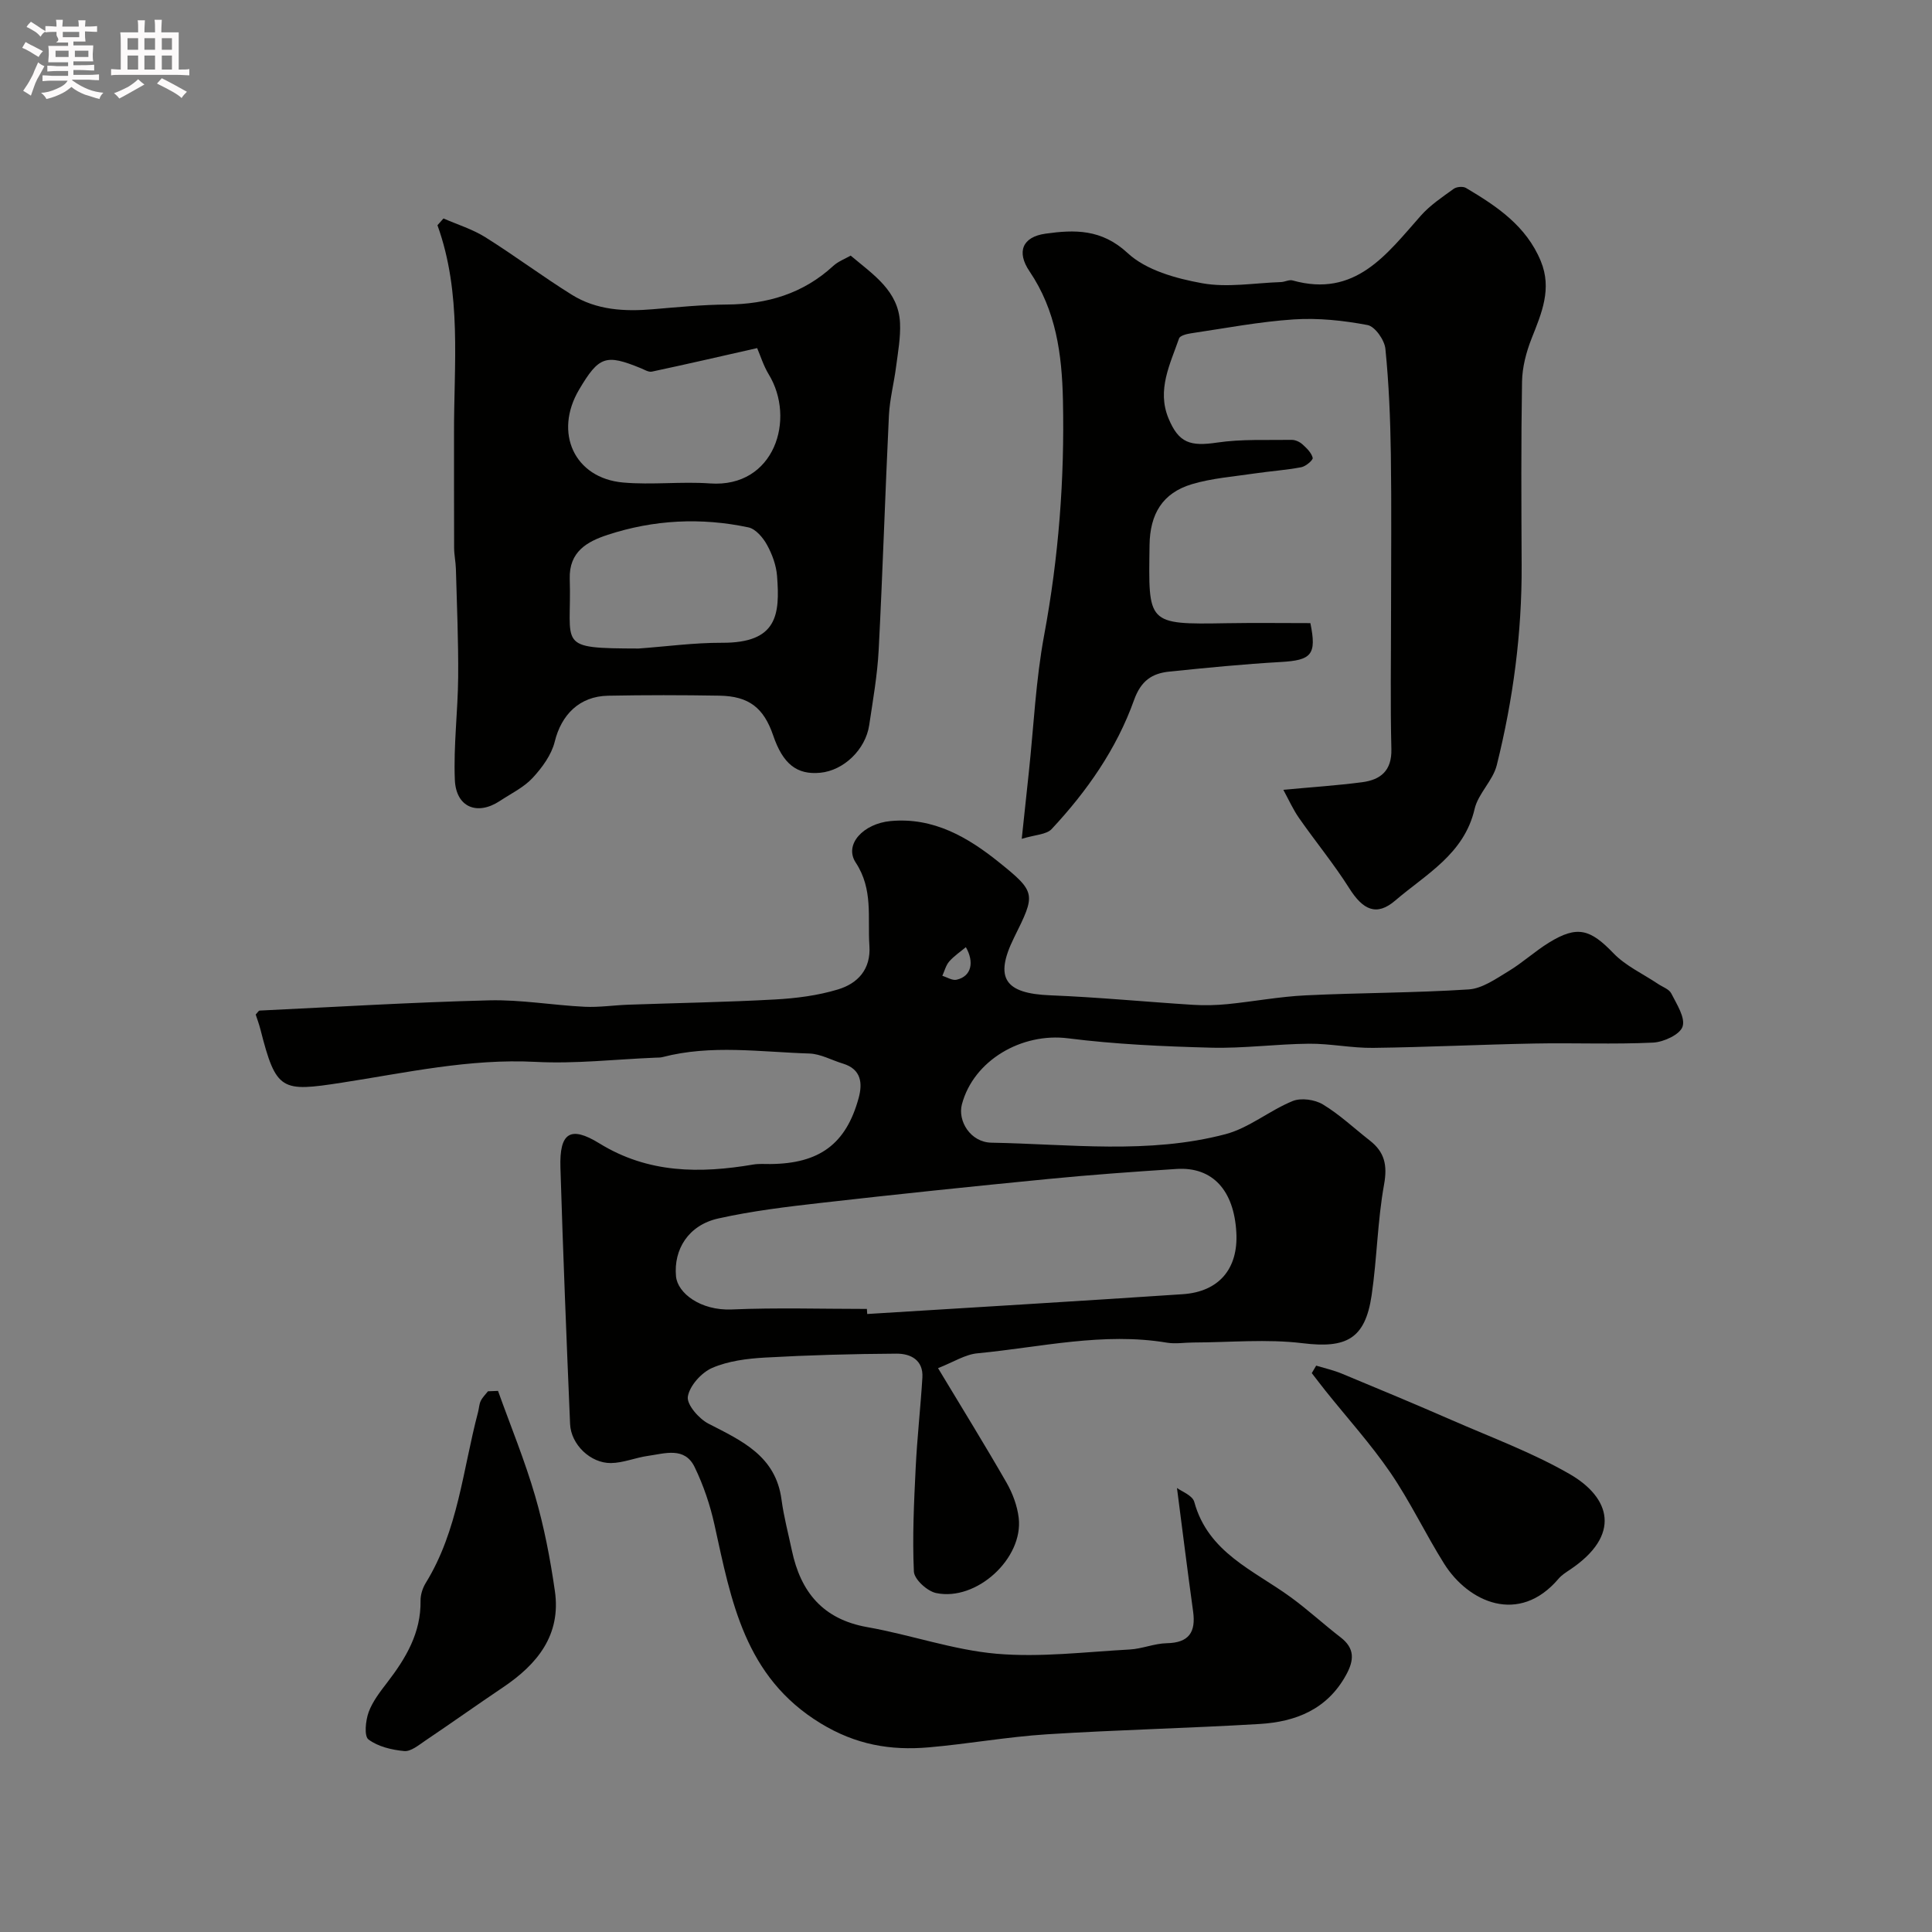
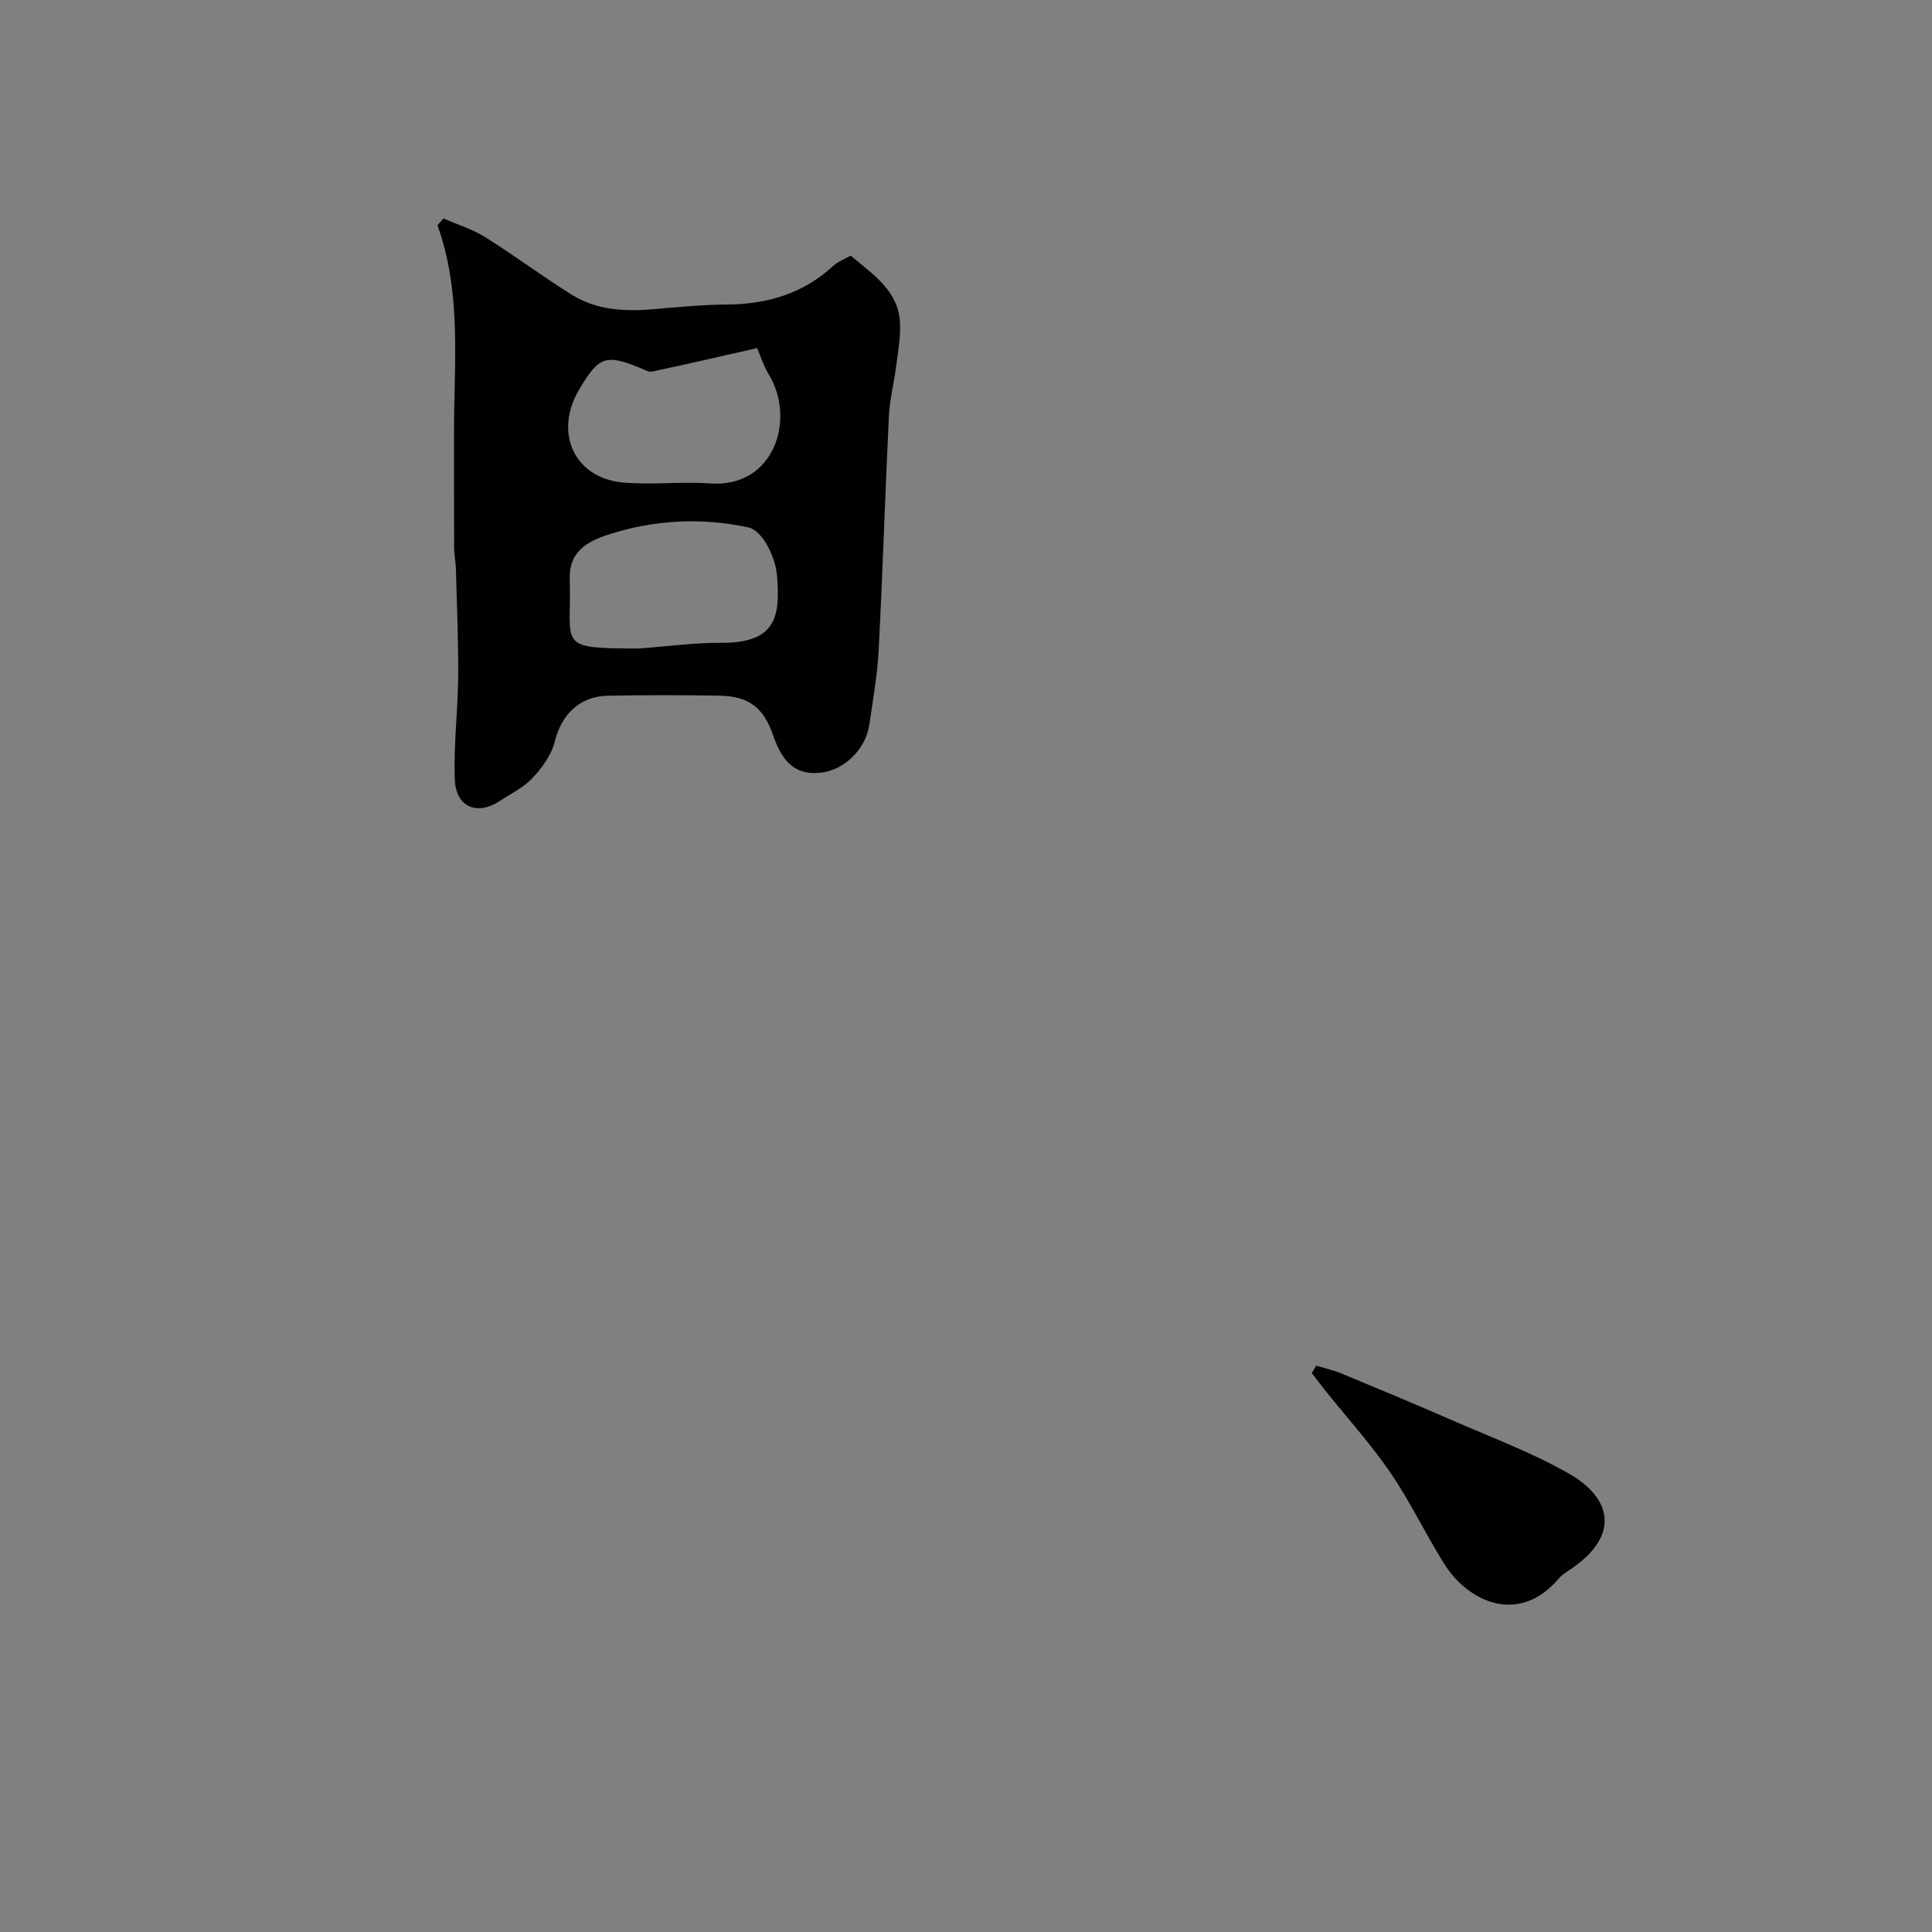
<svg xmlns="http://www.w3.org/2000/svg" enable-background="new 0 0 400 400" viewBox="0 0 400 400">
  <rect x="0" y="0" width="400" height="400" fill="#808080" stroke="none" />
-   <path d="m6.8 9.5c.6.3 1.3.7 2.1 1.1-.4.4-.7.8-.9 1.2-.7-.4-1.3-.8-1.8-1.1s-1.1-.6-1.6-.8c.2-.4.5-.8.7-1.2.4.2.8.5 1.5.8zm.9 6.9c-.3.6-.5 1.1-.7 1.7s-.4 1.1-.6 1.7c-.6-.4-1.1-.7-1.6-1 .7-1 1.2-1.8 1.5-2.4.3-.5.6-1.1.8-1.7.3-.6.5-1.2.8-1.8.3.3.8.6 1.3.8-.7 1.3-1.2 2.2-1.5 2.7zm.1-11c.4.3 1 .7 1.7 1.1-.5.2-.8.6-1.1 1.1-.5-.6-1-1-1.4-1.2s-.9-.6-1.5-.8c.2-.4.5-.7.9-1.1.5.3.9.6 1.4.9zm10.5 13.1c1 .4 2 .6 3.1.7-.4.4-.7.8-.8 1.3-.9-.2-1.9-.6-3-.9-1-.4-2-.9-2.8-1.6-.5.4-1.1.9-1.9 1.3s-1.9.9-3.3 1.2c-.1-.3-.5-.8-1.1-1.3 1 0 2.1-.3 3.2-.8 1.2-.5 1.9-1 2.3-1.7h-3.2c-.4 0-1 0-2 .1v-1.2c1 0 1.7.1 2 .1h3.3v-1h-2.3c-.2 0-.9 0-2 .1v-1.2c1.2 0 1.9.1 2 .1h2.3v-.8h-4.1c0-.7.1-1.2.1-1.6 0-.5 0-1.1-.1-1.8h4.1v-.7h-2.5c1-.6.1-1.1.1-1.6v-.6h-.5c-.4 0-1 0-1.8.1v-1.3c1.2 0 1.9.1 2.1.1h.2c0-.3 0-.8-.1-1.4h1.4c0 .6-.1 1-.1 1.4h3.4c0-.4 0-.8-.1-1.3h1.5c0 .4-.1.9-.1 1.3.7 0 1.5 0 2.5-.1v1.2c-1 0-1.8-.1-2.5-.1v.6c0 .3 0 .8.1 1.5h-2.5v.8h4.1c0 .7-.1 1.3-.1 1.8s0 1 .1 1.5h-4.1v.8h1.4c.8 0 1.8 0 2.9-.1v1.2c-1 0-1.9-.1-2.8-.1h-1.5v1h3.2c.3 0 1 0 2.1-.1v1.2c-1.1 0-1.8-.1-2.1-.1h-3.4l-.1.1c1.4 1 2.4 1.5 3.4 1.9zm-4.1-6.7v-1.3h-2.7v1.3zm2.2-4.1v-1.1h-3.4v1.1zm1.9 4.1v-1.3h-2.8v1.3z" fill="#fcfafa" />
-   <path d="m37 6.7v2.3 5.4c1 0 1.8 0 2.2-.1v1.3c-.6 0-1.5-.1-2.5-.1h-11.9c-.7 0-1.3 0-1.8.1v-1.3c.5 0 1.1.1 2 .1v-5.2c0-1 0-1.8-.1-2.5h3.7c0-1.3 0-2.1-.1-2.5h1.5c0 .4-.1 1.3-.1 2.5h2.2c0-1.2 0-2.1-.1-2.6h1.5c0 .4-.1 1.3-.1 2.6zm-12.3 13.7c-.3-.4-.7-.8-1.1-1.1 1.1-.4 2.1-.9 2.9-1.3.8-.5 1.5-1 2.1-1.6.4.4.9.8 1.3 1.1-2.5 1.4-4.2 2.4-5.2 2.9zm3.9-10.1v-2.4h-2.2v2.4zm0 4.1v-2.9h-2.2v2.9zm3.5-4.1v-2.4h-2.2v2.4zm0 4.1v-2.9h-2.2v2.9zm.4 2.9 1-1.1c.6.3 1.4.7 2.5 1.3s2 1.1 2.7 1.5c-.4.4-.8.8-1.1 1.3-.8-.8-2.5-1.7-5.1-3zm3.1-7v-2.4h-2.1v2.4zm0 4.1v-2.9h-2.1v2.9z" fill="#fcfafa" />
  <g fill="#010100">
-     <path d="m194.21 283.26c5.01 8.32 9.71 15.92 14.16 23.67 1.27 2.21 2.24 4.8 2.54 7.31 1 8.4-8.73 17.35-17.11 15.58-1.84-.39-4.52-2.84-4.59-4.45-.33-7.13.02-14.3.37-21.44.3-6.24 1.01-12.47 1.39-18.71.22-3.64-2.44-4.97-5.32-4.96-9.09.05-18.19.3-27.27.81-3.7.21-7.59.7-10.93 2.14-2.23.97-4.67 3.69-5.04 5.94-.27 1.64 2.29 4.59 4.28 5.61 6.91 3.55 13.9 6.67 15.11 15.69.47 3.54 1.4 7.02 2.14 10.52 1.82 8.63 6.42 14.28 15.62 15.91 8.97 1.58 17.74 4.72 26.74 5.51 9.11.79 18.4-.38 27.6-.88 2.57-.14 5.1-1.25 7.67-1.3 4.61-.09 6.04-2.3 5.45-6.58-1.17-8.45-2.22-16.92-3.34-25.56.89.68 3.21 1.52 3.58 2.88 2.87 10.52 12.31 14.15 19.95 19.72 3.57 2.6 6.84 5.62 10.34 8.32 2.98 2.29 2.82 4.74 1.15 7.78-3.9 7.13-10.42 9.71-17.89 10.16-14.68.88-29.4 1.21-44.08 2.14-8.16.52-16.26 1.99-24.42 2.7-7.93.69-15.11-.52-22.42-4.98-15.77-9.62-18.49-25.35-21.97-41.12-.9-4.09-2.28-8.16-4.1-11.92-2.07-4.28-6.18-2.81-9.7-2.32-2.56.36-5.08 1.45-7.62 1.48-4.26.05-8.29-3.86-8.47-8.08-.75-17.7-1.46-35.4-2-53.1-.22-7.18 2.01-8.74 8.06-5.01 10.12 6.24 20.81 6.26 31.9 4.38 1.14-.19 2.33-.09 3.49-.1 10.14-.08 15.68-4.11 18.29-13.65.84-3.06.57-5.98-3.24-7.14-2.32-.7-4.62-2.01-6.95-2.09-10.14-.31-20.33-1.89-30.41.74-.47.12-.99.1-1.49.12-8.27.34-16.57 1.3-24.79.87-13.68-.71-26.85 2.26-40.15 4.31-12.47 1.92-13.57 1.77-16.82-11.03-.28-1.08-.67-2.14-.98-3.08.4-.42.6-.81.81-.82 15.85-.76 31.7-1.72 47.56-2.12 6.55-.16 13.13 1.01 19.7 1.33 3.04.15 6.11-.33 9.16-.43 10.1-.36 20.21-.52 30.29-1.08 4.37-.24 8.84-.81 13.01-2.07 4.1-1.23 6.87-4.15 6.53-9.08-.4-5.81.83-11.63-2.83-17.19-2.48-3.76 1.59-8.08 7.22-8.6 8.87-.82 15.99 3.35 22.4 8.5 7.84 6.29 7.61 6.64 3.15 15.66-4.12 8.35-1.93 11.55 7.53 11.92 9.86.39 19.7 1.35 29.56 1.97 2.38.15 4.79.08 7.16-.15 5.37-.54 10.7-1.55 16.08-1.81 11.26-.55 22.55-.5 33.79-1.23 2.83-.18 5.65-2.2 8.24-3.76 2.93-1.77 5.49-4.14 8.41-5.94 5.86-3.61 8.54-2.78 13.33 2.2 2.54 2.64 6.13 4.27 9.24 6.36.95.64 2.29 1.08 2.74 1.97 1.11 2.21 2.94 4.99 2.34 6.86-.52 1.64-3.91 3.21-6.1 3.32-8.18.39-16.4.03-24.59.19-11.13.21-22.25.76-33.37.9-4.43.06-8.87-.9-13.3-.86-6.77.06-13.55 1-20.3.82-9.87-.26-19.79-.7-29.58-1.94-9.54-1.21-19.54 4.52-21.97 13.68-.9 3.39 1.73 7.85 6.12 7.93 16.17.29 32.52 2.44 48.45-1.76 4.89-1.29 9.13-4.91 13.91-6.86 1.74-.71 4.59-.31 6.26.7 3.48 2.1 6.49 4.96 9.72 7.48 3.05 2.38 3.67 5.08 2.95 9.08-1.37 7.56-1.46 15.34-2.58 22.96-1.34 9.09-5.29 11.02-14.27 9.92-7.42-.91-15.05-.17-22.59-.15-1.83 0-3.71.33-5.49.04-13.23-2.22-26.16.94-39.18 2.19-2.58.21-5.05 1.83-8.24 3.08zm-14.73-12.26c.02.35.04.7.07 1.05 21.77-1.35 43.55-2.64 65.32-4.1 7.48-.5 11.52-5.24 11.1-12.79-.48-8.66-4.87-13.63-12.4-13.14-8.87.58-17.74 1.21-26.58 2.08-15.67 1.53-31.33 3.16-46.98 4.94-7.13.81-14.3 1.67-21.29 3.23-6.22 1.38-9.28 6.45-8.76 11.98.32 3.46 5.05 7.13 11.54 6.86 9.31-.4 18.65-.11 27.98-.11zm20.49-74.9c-1.12.94-2.43 1.81-3.44 2.96-.7.8-.97 1.97-1.43 2.97.99.3 2.08 1.02 2.96.81 3.11-.71 3.67-3.68 1.91-6.74z" />
-     <path d="m265.7 163.52c5.88-.55 11.12-.89 16.31-1.57 3.82-.5 6.17-2.37 6.06-6.85-.23-9.33-.07-18.66-.07-28 0-11.03.12-22.07-.04-33.1-.11-7.27-.4-14.56-1.13-21.79-.18-1.81-2.15-4.62-3.69-4.91-5-.95-10.21-1.5-15.28-1.17-7.15.47-14.24 1.84-21.35 2.89-.86.13-2.21.48-2.4 1.05-1.86 5.34-4.61 10.65-2.2 16.51 2.13 5.17 4.53 5.87 10.08 5.05 5.07-.75 10.29-.48 15.44-.56.74-.01 1.64.4 2.21.91.88.79 1.88 1.75 2.14 2.81.11.45-1.42 1.76-2.35 1.94-3.21.61-6.48.82-9.71 1.3-4.34.65-8.8.97-12.97 2.22-6.06 1.82-8.67 6.16-8.75 12.63-.21 16.27-.65 16.44 15.92 16.15 5.81-.1 11.63-.02 17.38-.02 1.34 6.55.24 7.69-6.14 8.05-7.71.44-15.4 1.2-23.08 1.99-3.58.37-5.86 1.89-7.29 5.89-3.61 10.11-9.75 18.88-17.06 26.71-1.08 1.15-3.38 1.16-6.19 2.02.57-5.36 1.02-9.58 1.47-13.8 1.01-9.46 1.43-19.03 3.17-28.36 3-16.14 4.25-32.32 3.89-48.7-.21-9.48-1.42-18.52-6.93-26.65-2.72-4.02-1.46-7.11 3.31-7.78 6-.84 11.6-1.01 17.01 4.01 3.83 3.56 10.01 5.27 15.43 6.25 5.25.95 10.87-.06 16.32-.24.81-.03 1.69-.54 2.4-.34 12.98 3.64 19.45-5.38 26.55-13.4 1.92-2.17 4.44-3.85 6.82-5.57.6-.43 1.91-.54 2.53-.18 6.38 3.78 12.48 7.85 15.49 15.14 2.38 5.76.17 10.8-1.9 16.03-1.11 2.81-1.93 5.94-1.98 8.94-.21 12.66-.14 25.33-.08 38 .07 14.03-1.77 27.84-5.15 41.4-.8 3.21-3.85 5.87-4.59 9.07-2.16 9.35-10.07 13.5-16.42 18.95-3.89 3.34-6.7 1.94-9.52-2.52-3.17-5.02-6.97-9.63-10.37-14.5-1.27-1.8-2.16-3.83-3.29-5.9z" />
    <path d="m91.82 45.23c2.9 1.27 6.01 2.22 8.67 3.89 6.07 3.8 11.81 8.11 17.89 11.9 5.13 3.2 10.94 3.51 16.85 3 5.08-.43 10.17-.93 15.25-.97 8.35-.06 15.78-2.24 22.03-7.99 1.03-.95 2.46-1.47 3.61-2.14 4.7 3.96 9.9 7.29 10.22 13.93.14 2.99-.42 6.04-.81 9.04-.43 3.39-1.32 6.74-1.49 10.13-.78 16.18-1.28 32.37-2.12 48.55-.27 5.21-1.19 10.39-1.96 15.56-.76 5.08-5.3 9.4-10.13 9.86-4.85.47-7.74-1.82-9.75-7.72-1.96-5.74-5.03-8.14-11.14-8.24-7.68-.13-15.37-.14-23.04.01-5.94.11-9.68 3.94-11.05 9.52-.67 2.73-2.61 5.37-4.57 7.49-1.84 1.98-4.47 3.25-6.79 4.78-4.68 3.09-9.09 1.32-9.32-4.39-.29-7.07.63-14.18.69-21.28.06-7.45-.27-14.9-.47-22.35-.04-1.48-.37-2.95-.37-4.42-.04-7.82 0-15.65-.02-23.47-.05-14.5 1.68-29.11-3.43-43.29.41-.48.83-.94 1.25-1.4zm64.94 26.84c-7.37 1.67-14.57 3.33-21.79 4.87-.68.15-1.54-.4-2.28-.7-7.27-2.98-8.69-2.5-12.78 4.4-5.3 8.93-1.01 18.36 9.09 19.26 5.97.53 12.05-.24 18.03.19 13.3.94 17.8-13.33 12.11-22.61-1.08-1.79-1.71-3.86-2.38-5.41zm-24.55 62.2c5.76-.42 11.52-1.21 17.27-1.19 11.48.05 12.02-5.82 11.4-13.84-.17-2.2-1.01-4.5-2.09-6.45-.82-1.49-2.34-3.28-3.83-3.6-9.8-2.08-19.59-1.59-29.11 1.53-4.23 1.38-8.07 3.46-7.89 9.14.44 13.96-3.03 14.36 14.25 14.41z" />
-     <path d="m103.11 287.97c2.6 7.26 5.56 14.43 7.7 21.82 1.86 6.39 3.12 13 4.07 19.6 1.32 9.11-3.62 15.17-10.73 19.95-5.41 3.64-10.73 7.43-16.14 11.07-1.34.91-2.95 2.25-4.31 2.13-2.57-.24-5.42-.91-7.41-2.4-.93-.7-.6-3.9.03-5.65.82-2.24 2.4-4.26 3.88-6.19 3.85-5.01 6.97-10.25 6.87-16.88-.02-1.24.43-2.64 1.09-3.71 6.68-10.84 7.66-23.41 10.81-35.32.21-.78.22-1.63.56-2.34.35-.74.99-1.34 1.5-2 .7-.02 1.39-.05 2.08-.08z" />
    <path d="m272.5 282.74c1.78.54 3.61.95 5.32 1.66 7.62 3.16 15.23 6.33 22.78 9.63 8.18 3.58 16.65 6.71 24.35 11.14 8.53 4.91 10.79 12.67.06 19.84-.81.54-1.68 1.09-2.31 1.83-8.23 9.69-18.71 4.86-23.7-3.08-3.88-6.18-7.02-12.85-11.13-18.86-4.06-5.93-8.93-11.31-13.43-16.94-.97-1.21-1.9-2.45-2.85-3.67.3-.52.61-1.04.91-1.55z" />
  </g>
</svg>